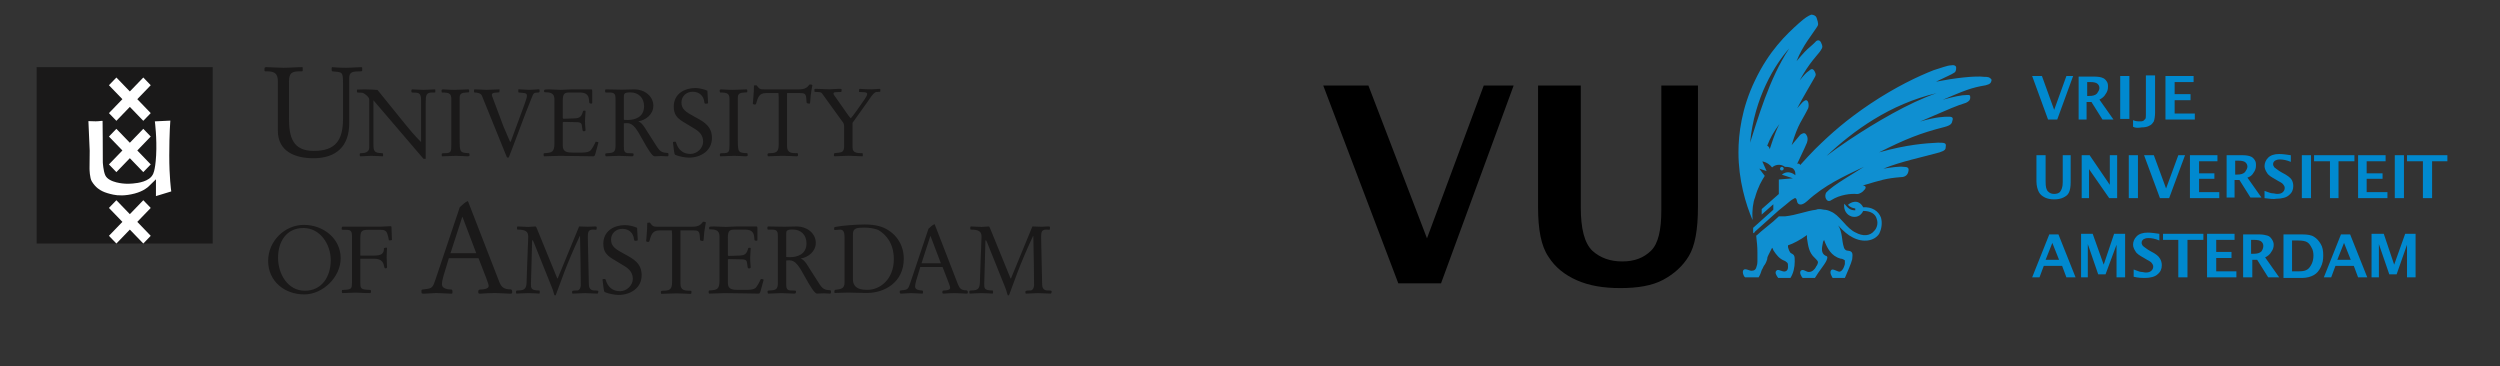
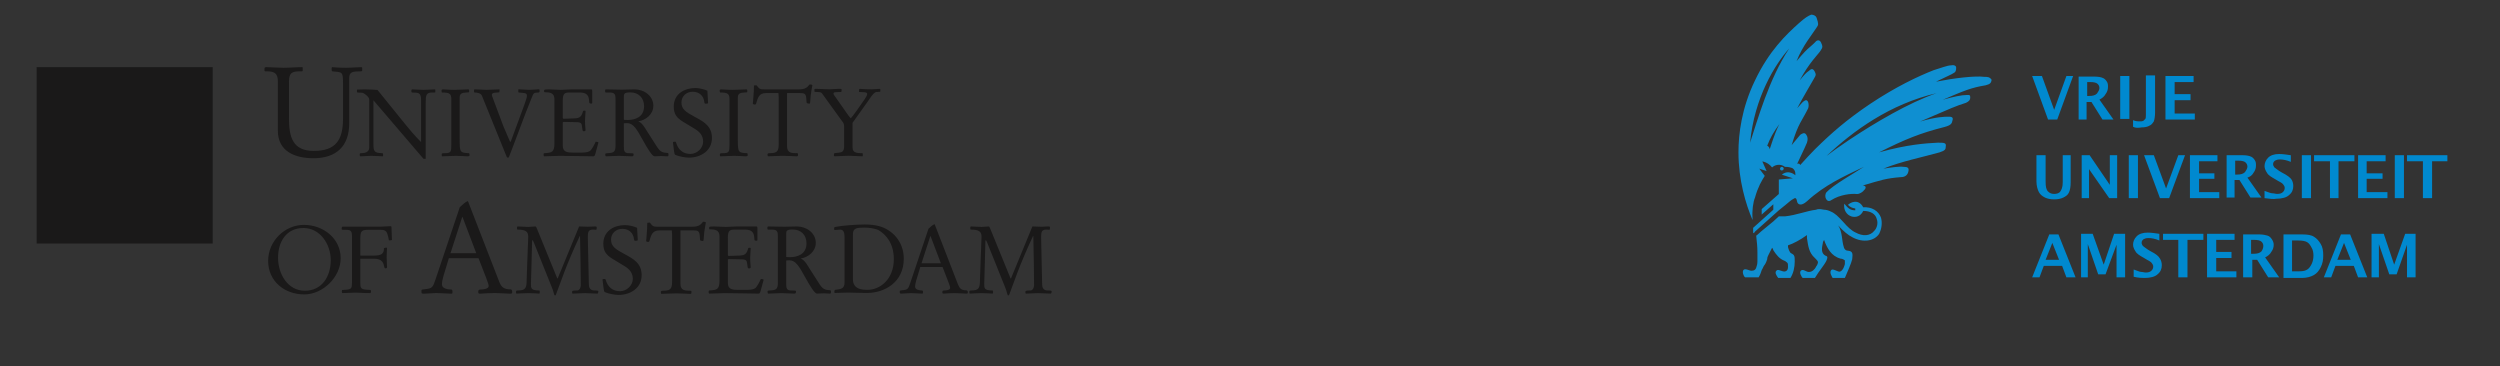
<svg xmlns="http://www.w3.org/2000/svg" width="1024" height="150" viewBox="0 0 1024 150">
  <rect x="0" y="0" width="1024" height="150" fill="#333333" stroke="none" />
  <g fill="none" fill-rule="evenodd">
    <g transform="translate(15 27.5)">
      <path fill="#1A1919" d="M414.383,65.256 C414.953,65.256 415.064,65.409 415.064,65.529 L415.064,66.15 C415.064,66.421 414.953,66.619 414.807,66.619 C414.536,66.619 414.112,66.538 413.657,66.538 C411.587,66.538 411.462,67.537 411.454,69.759 L411.454,70.204 C411.454,71.235 411.543,74.928 411.639,78.803 L411.661,79.7 C411.765,83.888 411.868,88.067 411.868,89.138 C411.868,90.226 412.405,91.476 414.042,91.476 C415.558,91.476 415.758,91.554 415.758,91.906 C415.758,92.375 415.524,92.763 415.41,92.763 C413.389,92.763 411.794,92.563 410.193,92.563 C408.594,92.563 406.957,92.763 405.314,92.763 C405.048,92.763 405.013,92.605 405.013,92.375 L405.013,91.981 C405.013,91.593 405.355,91.476 407.103,91.476 C407.867,91.476 408.549,90.542 408.549,89.178 C408.549,84.971 408.404,75.892 408.252,69.227 C408.176,69.209 408.147,69.2 408.136,69.196 L408.131,69.193 L407.91,69.662 C405.811,74.117 403.177,80.297 401.929,83.646 L398.35,93.271 C398.31,93.385 398.191,93.5 398.007,93.5 C397.814,93.5 397.665,93.304 397.546,92.763 C397.321,91.782 396.977,90.849 396.595,89.918 L389.398,71.992 C389.129,71.329 388.904,70.864 388.752,70.864 C388.601,70.864 388.601,71.642 388.601,72.074 C388.601,73.495 388.502,76.766 388.396,80.064 L388.37,80.888 C388.254,84.453 388.138,87.872 388.138,88.828 C388.138,90.501 388.138,91.476 391.491,91.476 C391.723,91.476 391.757,91.668 391.757,92.136 C391.757,92.291 391.723,92.763 391.564,92.763 C391.038,92.763 389.168,92.563 387.111,92.563 C384.937,92.563 382.803,92.763 382.277,92.763 C382.163,92.763 382.052,92.644 382.052,92.448 L382.052,91.864 C382.052,91.515 382.351,91.476 382.803,91.476 C385.931,91.476 386.389,90.501 386.389,87.109 C386.389,86.254 386.519,82.901 386.663,79.335 L386.696,78.51 C386.864,74.373 387.037,70.186 387.037,69.46 C387.037,67.397 386.052,66.538 382.614,66.538 C382.508,66.538 382.423,66.348 382.423,66.111 L382.423,65.605 C382.423,65.409 382.54,65.256 382.733,65.256 C384.18,65.256 385.55,65.45 387.082,65.45 C388.027,65.45 389.015,65.256 389.968,65.256 C390.238,65.256 390.501,65.88 390.693,66.387 L398.918,86.527 L399.109,86.527 L407.867,65.256 C409.052,65.256 410.269,65.369 411.489,65.369 L412.207,65.351 L412.207,65.351 L413.663,65.274 C413.905,65.263 414.145,65.256 414.383,65.256 Z M228.717,65.256 C229.285,65.256 229.402,65.409 229.402,65.529 L229.402,66.15 C229.402,66.421 229.285,66.619 229.129,66.619 C228.866,66.619 228.451,66.538 227.987,66.538 C225.91,66.538 225.784,67.537 225.776,69.759 L225.776,70.204 C225.776,72.424 226.198,86.995 226.198,89.138 C226.198,90.226 226.736,91.476 228.372,91.476 C229.896,91.476 230.081,91.554 230.081,91.906 C230.081,92.375 229.858,92.763 229.744,92.763 C227.722,92.763 226.128,92.563 224.523,92.563 C222.927,92.563 221.287,92.763 219.65,92.763 C219.382,92.763 219.346,92.605 219.346,92.375 L219.346,91.981 C219.346,91.593 219.69,91.476 221.442,91.476 C222.205,91.476 222.887,90.542 222.887,89.178 C222.887,84.971 222.738,75.892 222.582,69.227 C222.516,69.212 222.486,69.203 222.473,69.198 L222.467,69.195 L222.247,69.662 C220.148,74.117 217.513,80.297 216.264,83.646 L212.673,93.271 C212.646,93.385 212.53,93.5 212.334,93.5 C212.153,93.5 211.993,93.304 211.882,92.763 C211.656,91.782 211.312,90.849 210.924,89.918 L203.729,71.992 C203.461,71.329 203.235,70.864 203.089,70.864 C202.927,70.864 202.927,71.642 202.927,72.074 C202.927,75.153 202.476,86.916 202.476,88.828 C202.476,90.501 202.476,91.476 205.829,91.476 C206.054,91.476 206.092,91.668 206.092,92.136 C206.092,92.291 206.054,92.763 205.901,92.763 C205.365,92.763 203.503,92.563 201.443,92.563 C199.28,92.563 197.142,92.763 196.606,92.763 C196.494,92.763 196.378,92.644 196.378,92.448 L196.378,91.864 C196.378,91.515 196.686,91.476 197.142,91.476 C200.264,91.476 200.719,90.501 200.719,87.109 C200.719,86.254 200.849,82.901 200.991,79.335 L201.024,78.51 C201.191,74.373 201.363,70.186 201.363,69.46 C201.363,67.397 200.376,66.538 196.954,66.538 C196.838,66.538 196.76,66.348 196.76,66.111 L196.76,65.605 C196.76,65.409 196.876,65.256 197.068,65.256 C198.513,65.256 199.887,65.45 201.406,65.45 C202.357,65.45 203.349,65.256 204.303,65.256 C204.573,65.256 204.839,65.88 205.024,66.387 L213.253,86.527 L213.433,86.527 L222.205,65.256 C223.385,65.256 224.602,65.369 225.821,65.369 C226.778,65.369 227.762,65.256 228.717,65.256 Z M241.149,64.71 C242.599,64.71 244.656,65.212 245.954,65.801 L246.22,70.672 L246.22,70.865 C246.22,71.06 245.835,71.136 245.299,71.136 C244.805,71.136 244.734,70.904 244.694,70.517 C244.428,67.906 242.599,66.226 239.894,66.226 C237.308,66.226 235.288,68.095 235.288,70.595 C235.288,73.397 236.966,74.486 240.772,76.552 C244.547,78.58 247.821,80.368 247.821,85.24 C247.821,90.544 243.13,93.304 238.375,93.304 C236.811,93.304 234.218,92.799 232.773,92.175 C232.469,92.02 232.355,91.512 232.237,90.656 L231.781,86.995 C231.781,86.762 232.545,86.762 232.773,86.762 C232.894,86.762 233.002,86.837 233.076,87.112 C233.955,90.071 235.941,91.785 238.983,91.785 C241.649,91.785 244.198,89.409 244.198,86.762 C244.198,84.228 242.793,82.709 240.812,81.503 L235.978,78.58 C233.225,76.902 232.123,75.341 232.123,72.311 C232.123,67.435 236.007,64.71 241.149,64.71 Z M109.478,64.608 C117.44,64.608 124.539,70.197 124.539,78.269 C124.539,86.077 117.177,93.097 109.621,93.097 C101.699,93.097 94.832,87.826 94.832,79.357 C94.832,71.244 101.62,64.608 109.478,64.608 Z M274.113,63.683 C274.113,63.996 273.351,67.187 273.274,69.997 C273.274,70.42 273.157,71.239 272.969,71.239 C272.624,71.239 271.755,71.048 271.755,70.852 L271.602,68.901 C271.45,66.985 270.596,66.882 269.13,66.877 L263.714,66.877 L263.714,88.693 C263.714,91.431 265.425,91.572 267.619,91.579 L267.979,91.58 L267.979,91.58 L268.211,91.772 L268.211,92.395 C268.211,92.866 268.02,92.866 267.407,92.866 C266.648,92.866 264.786,92.668 262.116,92.668 C260.021,92.668 256.744,92.866 255.833,92.866 C255.749,92.589 255.68,92.395 255.68,92.165 C255.68,92.046 255.722,91.813 255.833,91.732 L256.217,91.58 L256.673,91.58 C260.14,91.58 260.291,90.368 260.291,87.138 L260.291,68.669 L260.175,66.877 L255.074,66.877 C252.176,66.877 251.716,68.746 250.994,71.239 C250.92,71.475 250.766,71.592 250.54,71.592 C250.001,71.592 249.669,71.435 249.669,71.205 C249.669,70.541 250.118,66.917 250.118,63.835 C250.118,63.708 250.489,63.687 250.922,63.684 L251.187,63.683 L251.187,63.683 C252.313,65.232 252.72,65.351 254.065,65.36 L268.586,65.361 C271.256,65.361 272.02,64.539 272.969,63.332 C273.239,63.332 274.113,63.332 274.113,63.683 Z M176.668,54.868 L189.422,87.752 C190.282,89.933 191.198,91.023 194.143,91.023 C194.7,91.023 194.801,91.647 194.801,92.217 C194.801,92.794 194.452,92.794 193.842,92.794 C193.017,92.794 189.773,92.527 187.792,92.527 C185.763,92.527 183.728,92.631 181.701,92.794 C180.942,92.794 180.889,92.631 180.889,91.906 C180.889,91.34 181.192,91.075 181.906,91.075 C182.673,91.075 185.155,90.917 185.155,89.67 C185.155,89.255 184.953,88.424 184.242,86.607 L180.993,78.246 L168.852,78.246 L166.619,85.618 C166.213,86.975 166.014,88.163 166.014,88.999 C166.014,90.71 168.396,91.075 169.775,91.075 C170.222,91.075 170.331,91.383 170.331,92.063 C170.331,92.579 170.273,92.794 169.919,92.794 C169.339,92.794 168.121,92.727 166.877,92.66 L166.199,92.624 C165.19,92.572 164.238,92.527 163.677,92.527 C162.31,92.527 160.175,92.794 158.646,92.794 C157.688,92.794 157.637,92.647 157.635,92.059 L157.634,91.383 C157.634,91.126 158.084,91.023 159.31,90.917 C161.951,90.658 162.31,90.14 163.277,87.277 L173.328,57.362 C174.337,56.485 175.405,55.283 176.668,54.868 Z M311.451,65.256 C315.338,65.256 319.147,67.907 319.147,71.993 C319.147,75.538 315.986,77.915 313.015,78.385 L313.015,78.461 C314.501,78.81 316.065,81.658 316.442,82.277 L320.632,88.825 C321.959,90.894 322.838,91.283 325.129,91.399 L325.352,91.629 L325.352,92.375 C325.352,92.719 325.086,92.763 324.936,92.763 C324.131,92.763 322.95,92.641 322.381,92.641 C321.465,92.641 320.554,92.763 319.642,92.763 C318.765,92.763 317.05,90.151 314.804,86.061 C312.33,81.577 310.877,79.124 308.361,79.124 C308.063,79.124 307.602,79.124 307.036,79.203 L307.036,88.75 C307.036,90.151 307.036,91.476 308.942,91.476 L309.37,91.477 C310.512,91.48 311.037,91.509 311.037,91.785 C311.037,92.525 310.925,92.763 310.344,92.763 C308.361,92.763 306.73,92.563 305.09,92.563 C304.447,92.563 300.224,92.763 299.685,92.763 C299.454,92.763 299.379,92.258 299.379,91.943 C299.379,91.593 299.528,91.515 300.29,91.476 C302.916,91.357 303.608,90.969 303.608,88.277 L303.608,69.46 C303.608,67.516 303.529,66.538 301.127,66.538 L299.563,66.538 C299.339,66.538 299.3,66.112 299.3,65.8 C299.3,65.605 299.419,65.256 299.563,65.256 C301.775,65.256 304.03,65.37 306.237,65.37 C307.99,65.37 309.704,65.256 311.451,65.256 Z M367.822,64.315 L377.384,88.98 C378.037,90.615 378.722,91.432 380.926,91.432 C381.348,91.432 381.422,91.906 381.422,92.331 C381.422,92.763 381.159,92.763 380.7,92.763 C380.094,92.763 377.652,92.563 376.166,92.563 C374.641,92.563 373.117,92.644 371.592,92.763 C371.024,92.763 370.985,92.644 370.985,92.095 C370.985,91.668 371.215,91.476 371.744,91.476 C372.318,91.476 374.187,91.357 374.187,90.42 C374.187,90.112 374.036,89.488 373.5,88.124 L371.064,81.851 L361.955,81.851 L360.285,87.383 C359.972,88.396 359.829,89.295 359.829,89.918 C359.829,91.202 361.618,91.476 362.648,91.476 C362.985,91.476 363.062,91.709 363.062,92.214 C363.062,92.605 363.022,92.763 362.759,92.763 C361.881,92.763 359.104,92.563 358.073,92.563 C357.046,92.563 355.446,92.763 354.304,92.763 C353.542,92.763 353.542,92.644 353.542,92.136 L353.542,91.709 C353.542,91.515 353.89,91.432 354.8,91.357 C356.78,91.163 357.046,90.772 357.769,88.632 L365.308,66.189 C366.065,65.529 366.871,64.632 367.822,64.315 Z M277.455,65.256 C278.976,65.256 280.692,65.448 282.296,65.448 C283.817,65.448 285.34,65.256 286.859,65.256 L294.903,65.256 C295.201,65.256 295.24,65.605 295.24,66.033 L295.24,70.787 C295.24,70.943 295.161,71.101 294.97,71.101 L294.812,71.102 C294.493,71.1 294.051,71.064 294.019,70.672 L293.903,69.46 C293.675,66.967 292.001,66.538 289.872,66.538 L285.945,66.538 C283.817,66.538 283.129,67.008 283.129,69.965 L283.129,77.022 C283.129,77.136 283.357,77.334 283.44,77.334 L287.926,77.179 C290.209,77.096 290.865,76.362 291.431,74.291 C291.507,74.058 291.624,73.977 292.046,73.977 C292.309,73.977 292.493,74.025 292.493,74.214 C292.493,75.036 292.272,76.827 292.272,78.111 C292.272,80.216 292.493,81.345 292.493,82.008 C292.493,82.242 292.119,82.476 291.887,82.476 C291.585,82.476 291.319,82.359 291.242,81.965 C291.051,80.92 291.051,80.177 290.865,79.634 C290.666,79.048 290.209,78.774 289.068,78.735 L283.662,78.621 C283.17,78.621 283.132,78.782 283.129,79.021 L283.129,88.362 C283.129,91.092 285.045,91.237 287.576,91.243 L289.835,91.243 C291.853,91.243 293.26,91.202 294.212,90.615 C295.057,90.112 296.231,87.739 296.645,86.762 C297.147,86.762 297.789,86.878 297.789,87.147 C297.789,87.269 297.678,87.578 297.603,87.774 L296.535,91.709 C296.231,92.763 296.044,92.763 295.546,92.763 C291.431,92.763 287.392,92.563 281.876,92.563 C280.618,92.563 277.418,92.763 275.477,92.763 C275.36,92.763 275.246,92.375 275.246,92.136 C275.246,91.826 275.32,91.476 275.477,91.476 C278.786,91.318 279.702,90.969 279.702,87.383 L279.702,69.227 C279.702,66.698 277.832,66.421 275.628,66.421 C275.496,66.421 275.479,66.272 275.477,66.133 L275.477,65.643 C275.477,65.293 276.125,65.256 277.455,65.256 Z M144.815,65.154 C145.04,65.154 145.348,65.195 145.348,65.505 L145.5,69.886 C145.5,70.157 145.541,70.433 145.541,70.705 C145.541,70.86 145.237,70.933 144.852,70.933 L144.286,70.933 C144.207,70.473 144.134,70.002 144.023,69.58 L143.681,68.376 C143.266,66.857 142.163,66.629 140.984,66.629 L135.669,66.629 C132.932,66.629 132.61,67.471 132.595,70.142 L132.595,77.187 L138.218,77.187 C141.475,77.187 142.274,76.256 142.274,74.12 C142.651,74.034 143.033,73.922 143.299,73.922 C143.45,73.922 143.529,74.004 143.529,74.197 C143.529,74.502 143.378,75.088 143.378,77.923 C143.378,79.051 143.529,81.068 143.529,81.919 C143.529,82.269 143.266,82.421 142.844,82.421 C142.54,82.421 142.426,82.077 142.274,81.454 C142.011,79.861 141.252,78.464 138.026,78.464 L132.595,78.464 L132.595,88.637 C132.595,90.148 132.796,90.963 134.729,91.122 L136.699,91.275 C136.887,91.275 136.958,91.512 136.958,91.774 C136.958,92.09 136.958,92.554 136.548,92.554 C133.699,92.554 132.486,92.362 130.703,92.362 C129.146,92.362 126.342,92.554 125.32,92.554 C125.009,92.554 125.009,92.165 125.009,91.862 C125.009,91.626 125.049,91.275 125.206,91.275 L126.876,91.161 C128.88,91.003 129.18,90.539 129.18,88.252 L129.18,69.503 C129.18,67.138 128.803,66.629 126.568,66.629 L125.92,66.629 C125.242,66.673 124.938,66.552 124.938,66.315 C124.938,66.005 124.938,65.345 125.36,65.345 L140.907,65.345 C142.196,65.345 143.487,65.154 144.815,65.154 Z M339.226,64.449 C341.326,64.449 343.307,64.644 345.174,65.146 C350.35,66.592 355.188,71.305 355.188,78.474 C355.188,88.135 347.3,92.502 340.066,92.502 C336.447,92.502 334.541,92.343 332.647,92.343 C330.736,92.343 328.836,92.457 326.93,92.502 C326.778,92.502 326.741,92.152 326.741,91.875 C326.741,91.603 326.93,91.215 327.083,91.215 C328.304,91.057 329.286,90.979 329.98,90.511 C330.548,90.123 330.925,89.496 330.925,88.253 L330.925,69.549 C330.925,68.07 330.627,66.551 329.213,66.551 C328.758,66.551 327.543,66.706 326.817,66.706 C326.677,66.706 326.663,66.234 326.662,65.997 L326.662,65.928 C326.662,65.695 326.662,65.577 327.312,65.425 C329.868,64.876 335.953,64.449 339.226,64.449 Z M109.285,65.891 C102.266,65.891 98.889,71.519 98.889,78.073 C98.889,84.715 102.834,91.585 109.892,91.585 C116.874,91.585 120.475,85.727 120.475,79.051 C120.475,72.527 116.115,65.891 109.285,65.891 Z M338.966,65.733 C335.845,65.733 334.36,65.964 334.36,68.462 L334.36,86.927 C334.36,91.215 338.666,91.215 340.336,91.215 C345.552,91.215 351.112,86.815 351.112,78.668 C351.112,71.731 347.46,68.302 344.826,66.746 C343.001,65.928 340.599,65.733 338.966,65.733 Z M366.147,69.191 L366.065,69.191 L362.46,80.335 L370.376,80.335 L366.147,69.191 Z M309.704,66.501 C307.11,66.501 307.036,67.124 307.036,68.293 L307.036,77.759 C307.53,77.801 307.99,77.839 308.481,77.839 C311.525,77.839 315.338,76.747 315.338,72.15 C315.338,68.725 313.054,66.501 309.704,66.501 Z M174.443,61.361 L174.337,61.361 L169.519,76.216 L180.077,76.216 L174.443,61.361 Z M163.089,9.107 C163.281,9.107 163.317,9.263 163.317,9.421 L163.317,10.156 C163.317,10.347 163.238,10.388 162.976,10.388 L161.99,10.388 C159.503,10.388 159.378,11.617 159.372,14.57 L159.372,37.537 L158.458,37.537 L137.957,13.577 L137.957,31.402 C137.957,34.739 138.416,35.122 141.678,35.247 C141.828,35.247 141.944,35.596 141.944,35.902 C141.944,36.215 141.906,36.526 141.792,36.526 C141.07,36.526 138.645,36.331 137.05,36.331 C135.187,36.331 134.349,36.526 132.61,36.526 C132.377,36.526 132.338,36.254 132.338,35.752 C132.338,35.399 132.377,35.247 132.837,35.247 C134.424,35.247 136.25,34.861 136.25,32.876 L136.25,13.886 C136.25,13.107 136.213,12.912 136.06,12.606 C135.722,11.939 134.048,10.547 133.407,10.504 L131.392,10.388 C131.24,10.388 131.201,10.001 131.201,9.694 C131.201,9.491 131.201,9.186 131.392,9.186 C132.571,9.186 133.478,9.107 134.424,9.107 C136.174,9.107 138.947,9.263 139.627,9.343 L151.133,23.555 C152.877,25.726 154.587,27.748 157.321,30.549 L157.471,30.549 L157.471,13.459 C157.471,10.895 156.56,10.504 155.343,10.469 L153.714,10.388 C153.56,10.388 153.482,10.001 153.482,9.734 C153.482,9.491 153.596,9.107 153.827,9.107 C154.66,9.107 156.636,9.303 158.495,9.303 C160.205,9.303 162.028,9.107 163.089,9.107 Z M94.244,0 C95.562,0 98.806,0.262 101.188,0.262 C103.717,0.262 106.3,0 108.832,0 L108.987,0.155 L108.987,1.499 L108.734,1.714 L108.13,1.714 C104.834,1.714 103.364,2.07 103.364,5.963 L103.364,20.991 C103.364,28.455 104.786,34.313 113.495,34.313 C122.567,34.313 125.5,29.851 125.5,21.092 L125.5,6.792 C125.489,1.752 125.281,2.101 121.047,1.714 L120.842,1.296 L120.842,0.31 L120.997,0 C121.906,0 122.921,0.262 126.718,0.262 C128.85,0.262 131.534,0 133.156,0 L133.357,0.31 L133.357,1.397 L133.049,1.714 C129.36,1.714 128.036,1.92 128.036,4.508 L128.036,23.007 C128.036,32.501 122.617,37.315 113.397,37.315 C106.051,37.315 98.806,34.674 98.806,26.018 L98.806,5.806 C98.806,1.714 96.371,1.714 93.585,1.714 L93.333,1.499 L93.333,0.62 C93.333,0.053 93.687,0 94.244,0 Z M269.967,8.566 C271.411,8.566 273.461,9.074 274.749,9.653 L275.013,14.506 L275.013,14.7 C275.013,14.897 274.639,14.975 274.105,14.975 C273.61,14.975 273.539,14.741 273.501,14.351 C273.232,11.749 271.411,10.078 268.713,10.078 C266.133,10.078 264.125,11.939 264.125,14.432 C264.125,17.223 265.789,18.315 269.586,20.367 L269.83,20.499 L269.83,20.499 L270.314,20.761 C273.758,22.636 276.612,24.492 276.612,29.031 C276.612,34.313 271.941,37.067 267.199,37.067 C265.641,37.067 263.059,36.559 261.615,35.946 C261.314,35.783 261.201,35.285 261.089,34.435 L260.631,30.779 C260.631,30.546 261.391,30.546 261.615,30.546 C261.729,30.546 261.843,30.624 261.92,30.893 C262.793,33.846 264.765,35.555 267.807,35.555 C270.462,35.555 273.005,33.186 273.005,30.546 C273.005,28.02 271.599,26.502 269.625,25.301 L264.808,22.39 C262.074,20.72 260.972,19.164 260.972,16.136 C260.972,11.287 264.847,8.566 269.967,8.566 Z M205.703,9.072 L206.005,9.229 L206.005,10.119 L205.667,10.388 L204.485,10.47 C203.725,10.502 203.422,10.895 202.894,12.257 C200.965,17.012 199.818,20.025 198.727,22.945 L198.443,23.706 C197.592,25.989 196.738,28.303 195.53,31.439 L193.593,36.486 C193.407,37.032 193.33,37.067 193.062,37.067 C192.718,37.067 192.644,36.95 192.57,36.795 L182.393,11.708 C181.976,10.664 180.46,10.388 179.393,10.388 L179.166,10.199 L179.166,9.186 L179.584,9.107 C181.179,9.107 183.496,9.301 184.333,9.301 C186.075,9.301 187.783,9.107 189.528,9.107 L189.642,9.229 L189.528,10.315 L187.745,10.47 C187.139,10.502 186.456,10.738 186.456,11.319 C186.456,11.632 186.646,12.138 186.797,12.486 L191.162,24.142 L193.634,29.919 C193.897,30.502 193.934,30.621 194.049,30.621 C194.125,30.621 194.235,30.46 194.388,30.005 L199.819,15.282 C200.425,13.614 200.881,12.172 200.842,11.708 C200.803,11.051 200.613,10.702 199.514,10.591 L197.541,10.388 L197.312,10.273 L197.312,9.072 C198.795,9.072 200.271,9.301 201.756,9.301 C202.933,9.301 205.436,9.072 205.703,9.072 Z M176.959,9.105 L177.149,9.384 L177.149,10.078 L176.998,10.314 L175.973,10.388 C174.454,10.504 173.276,10.665 173.276,12.449 L173.276,29.343 C173.276,35.008 173.39,35.047 177.111,35.247 L177.303,35.521 L177.303,36.254 C177.303,36.486 176.731,36.526 176.391,36.526 C175.858,36.526 173.315,36.331 171.76,36.331 C169.939,36.331 168.076,36.526 166.104,36.526 C165.952,36.445 165.916,36.215 165.916,35.824 C165.952,35.324 166.029,35.247 167.127,35.247 C169.683,35.247 169.854,34.69 169.861,31.925 L169.861,13.146 C169.861,10.934 169.217,10.388 166.029,10.388 L165.916,10.199 L165.841,9.572 C165.877,9.146 166.22,9.105 166.447,9.105 C167.469,9.105 168.686,9.303 171.265,9.303 C173.162,9.303 175.444,9.105 176.959,9.105 Z M317.736,7.439 C317.736,7.751 316.98,10.934 316.901,13.734 C316.901,14.158 316.785,14.975 316.601,14.975 C316.259,14.975 315.385,14.778 315.385,14.579 L315.233,12.643 C315.091,10.732 314.233,10.631 312.777,10.626 L307.374,10.626 L307.374,32.376 C307.374,35.244 309.274,35.244 311.628,35.244 L311.857,35.441 L311.857,36.06 C311.857,36.526 311.666,36.526 311.052,36.526 C310.294,36.526 308.435,36.331 305.781,36.331 C305.197,36.331 304.52,36.346 303.829,36.368 L303.235,36.389 C301.65,36.446 300.102,36.526 299.515,36.526 C299.439,36.257 299.364,36.06 299.364,35.824 C299.364,35.71 299.404,35.478 299.515,35.399 L299.9,35.244 L300.355,35.244 C303.732,35.244 303.953,34.098 303.961,31.034 L303.962,12.412 L303.849,10.626 L298.761,10.626 C295.875,10.626 295.416,12.486 294.698,14.975 C294.622,15.207 294.469,15.321 294.241,15.321 C293.712,15.321 293.362,15.164 293.362,14.932 C293.362,14.274 293.824,10.664 293.824,7.594 C293.824,7.439 294.359,7.439 294.883,7.439 C296.052,9.043 296.451,9.104 297.933,9.107 L312.234,9.107 C314.892,9.107 315.65,8.29 316.601,7.089 C316.863,7.089 317.736,7.089 317.736,7.439 Z M244.94,9.105 C248.812,9.105 252.609,11.748 252.609,15.826 C252.609,19.358 249.456,21.73 246.496,22.195 L246.496,22.273 C247.976,22.624 249.53,25.462 249.915,26.078 L254.087,32.607 C255.417,34.661 256.292,35.047 258.566,35.169 L258.795,35.399 L258.795,36.135 C258.795,36.486 258.527,36.526 258.378,36.526 C258.14,36.526 257.867,36.516 257.587,36.501 L257.023,36.469 C256.557,36.441 256.12,36.412 255.833,36.412 C254.925,36.412 254.012,36.526 253.101,36.526 C252.232,36.526 250.519,33.924 248.279,29.845 C245.813,25.377 244.369,22.933 241.868,22.933 C241.56,22.933 241.108,22.933 240.536,23.007 L240.536,32.531 C240.536,33.924 240.536,35.247 242.436,35.247 L242.864,35.247 C244.005,35.25 244.522,35.279 244.522,35.555 C244.522,36.293 244.409,36.526 243.839,36.526 C241.868,36.526 240.233,36.331 238.599,36.331 C237.954,36.331 233.741,36.526 233.211,36.526 C232.982,36.526 232.908,36.021 232.908,35.71 C232.908,35.366 233.058,35.285 233.823,35.247 C236.438,35.122 237.12,34.739 237.12,32.061 L237.12,13.303 C237.12,11.361 237.041,10.388 234.652,10.388 L233.097,10.388 C232.868,10.388 232.834,9.962 232.834,9.653 C232.834,9.461 232.945,9.105 233.097,9.105 C235.294,9.105 237.54,9.229 239.74,9.229 C241.482,9.229 243.194,9.105 244.94,9.105 Z M290.898,9.105 L291.086,9.384 L291.086,10.078 L290.938,10.314 L289.905,10.388 C288.389,10.504 287.214,10.665 287.214,12.449 L287.214,29.918 C287.226,35.011 287.457,35.054 291.047,35.247 L291.24,35.521 L291.24,36.254 C291.24,36.486 290.668,36.526 290.322,36.526 C289.794,36.526 287.251,36.331 285.693,36.331 C283.87,36.331 282.014,36.526 280.04,36.526 C279.886,36.445 279.851,36.215 279.851,35.824 C279.886,35.324 279.962,35.247 281.062,35.247 C283.621,35.247 283.789,34.69 283.796,31.925 L283.796,13.146 C283.796,10.934 283.151,10.388 279.962,10.388 L279.851,10.199 L279.773,9.572 C279.811,9.146 280.153,9.105 280.379,9.105 C281.404,9.105 282.618,9.303 285.199,9.303 C287.101,9.303 289.377,9.105 290.898,9.105 Z M227.237,9.108 C227.539,9.108 227.577,9.461 227.577,9.885 L227.577,14.623 C227.577,14.778 227.501,14.93 227.314,14.93 C227.01,14.93 226.404,14.975 226.363,14.505 L226.25,13.305 C226.017,10.822 224.349,10.388 222.225,10.388 L218.316,10.388 C216.186,10.388 215.507,10.859 215.507,13.809 L215.507,20.836 C215.507,20.95 215.735,21.146 215.811,21.146 L220.289,20.991 C222.565,20.913 223.216,20.174 223.783,18.117 C223.858,17.891 223.974,17.806 224.387,17.806 C224.659,17.806 224.849,17.846 224.849,18.042 C224.849,18.859 224.62,20.644 224.62,21.928 C224.62,24.017 224.849,25.152 224.849,25.804 C224.849,26.041 224.466,26.274 224.238,26.274 C223.936,26.274 223.668,26.155 223.593,25.767 C223.405,24.721 223.405,23.973 223.216,23.438 C223.021,22.86 222.565,22.583 221.428,22.55 L216.038,22.428 C215.548,22.428 215.51,22.597 215.507,22.833 L215.507,32.14 C215.507,34.861 217.42,35.003 219.939,35.008 L222.188,35.008 C224.199,35.008 225.603,34.973 226.556,34.395 C227.391,33.881 228.565,31.513 228.98,30.549 C229.477,30.549 230.124,30.663 230.124,30.934 C230.124,31.054 230.014,31.364 229.932,31.553 L228.87,35.475 C228.565,36.526 228.376,36.526 227.881,36.526 C223.783,36.526 219.758,36.331 214.254,36.331 C213.003,36.331 209.813,36.526 207.875,36.526 C207.762,36.526 207.647,36.135 207.647,35.902 C207.647,35.596 207.724,35.247 207.875,35.247 C211.185,35.089 212.09,34.739 212.09,31.168 L212.09,13.067 C212.09,10.547 210.23,10.273 208.028,10.273 C207.894,10.273 207.877,10.124 207.875,9.98 L207.875,9.492 C207.875,9.146 208.522,9.108 209.849,9.108 C211.369,9.108 213.076,9.303 214.673,9.303 C216.186,9.303 217.709,9.108 219.228,9.108 L227.237,9.108 Z M319.284,8.888 C319.934,8.888 324.025,9.081 324.747,9.081 C325.705,9.081 327.237,8.888 328.495,8.888 C329.334,8.888 329.717,8.888 329.717,9.124 L329.717,9.596 C329.717,9.981 329.603,10.175 329.49,10.175 L327.273,10.256 C326.734,10.256 326.391,10.488 326.391,10.92 C326.391,11.077 326.618,11.468 327.007,11.971 L332.47,19.759 C332.775,20.191 333.117,20.576 333.504,20.934 C334.228,20.225 337.595,15.492 339.238,13.034 C339.851,12.13 340.197,11.388 340.197,11.077 C340.197,10.531 339.886,10.298 338.777,10.256 L336.863,10.175 C336.907,10.175 336.863,9.596 336.863,9.435 C336.863,9.238 336.907,9.006 337.097,8.888 C338.586,9.043 340.421,9.081 342.065,9.081 C343.176,9.081 344.853,8.888 345.352,8.888 L345.582,9.043 L345.582,9.946 L345.432,10.101 L344.015,10.175 C342.792,10.256 341.263,12.912 340.535,13.93 L334.194,22.811 L334.194,31.996 C334.194,32.819 334.228,33.528 334.307,33.761 C334.613,34.693 335.605,35.21 337.022,35.21 L338.052,35.21 L338.396,35.366 L338.396,36.458 L338.205,36.497 L337.629,36.497 C335.947,36.497 334.307,36.298 332.623,36.298 C330.906,36.298 329.143,36.497 327.427,36.497 L326.89,36.497 L326.583,36.417 L326.583,35.752 C326.583,35.521 326.658,35.244 326.965,35.21 L328.76,35.008 C329.871,34.892 330.75,34.501 330.75,32.55 L330.75,24.178 C330.75,23.784 330.713,23.28 330.294,22.651 L321.729,10.804 C321.501,10.451 321.158,10.256 320.276,10.219 L318.826,10.135 L318.597,10.02 L318.597,9.006 L318.826,8.888 L319.284,8.888 Z M243.194,10.347 C240.611,10.347 240.536,10.975 240.536,12.136 L240.536,21.576 C241.033,21.616 241.482,21.651 241.977,21.651 C245.016,21.651 248.812,20.567 248.812,15.983 C248.812,12.561 246.532,10.347 243.194,10.347 Z" />
      <polygon fill="#1A1919" points="0 72.25 72.121 72.25 72.121 0 0 0" />
-       <path fill="#FFF" d="M43.695,54.51 L46.743,57.67 L41.233,63.38 L46.743,69.09 L43.695,72.25 L38.182,66.54 L32.672,72.25 L29.621,69.09 L35.134,63.38 L29.621,57.67 L32.672,54.51 L38.182,60.219 L43.695,54.51 Z M54.77,21.907 C54.77,21.907 54.341,26.86 54.332,36.157 C54.323,44.994 55.072,50.36 55.146,50.866 L55.151,50.901 L55.151,50.901 L55.152,50.905 L48.87,52.822 L48.879,45.937 L45.888,48.85 L45.888,48.85 L45.854,48.885 C45.591,49.146 43.824,50.79 40.197,51.758 C36.253,52.805 33.259,52.614 31.467,52.239 C29.672,51.868 28.058,51.371 27.042,50.871 C26.024,50.377 24.232,49.444 22.622,46.835 C21.726,45.392 21.671,41.903 21.668,41.485 L21.668,41.444 L21.739,34.261 L21.212,22.107 C21.212,22.107 22.989,22.188 24.202,22.192 C25.693,22.202 26.98,21.856 27.017,22.056 C27.067,22.384 27.103,35.148 27.111,38.285 L27.112,38.578 C27.112,38.621 27.112,38.661 27.112,38.697 L27.113,38.976 C27.113,38.976 27.291,42.506 28.126,44.305 C29.594,47.462 36.138,47.722 36.138,47.722 C36.138,47.722 37.154,47.85 39.429,47.665 C41.697,47.485 46.131,46.806 47.566,44.02 C47.566,44.02 48.582,42.843 48.951,36.153 C49.334,29.146 48.429,22.208 48.429,22.208 L48.429,22.208 Z M43.695,25.264 L46.743,28.425 L41.233,34.133 L46.743,39.845 L43.695,43.003 L38.182,37.294 L32.672,43.003 L29.621,39.845 L35.134,34.133 L29.621,28.425 L32.672,25.264 L38.182,30.973 L43.695,25.264 Z M43.695,4.25 L46.743,7.411 L41.233,13.119 L46.743,18.831 L43.695,21.99 L38.182,16.28 L32.672,21.99 L29.621,18.831 L35.134,13.119 L29.621,7.411 L32.672,4.25 L38.182,9.96 L43.695,4.25 Z" />
    </g>
    <g fill-rule="nonzero" transform="translate(542 6)">
      <path fill="#0089CF" d="M337.711,89.278 C339.213,89.278 340.716,89.526 342.47,89.773 L342.47,92.498 C340.716,91.755 339.213,91.507 337.961,91.507 C336.959,91.507 336.458,91.755 335.957,92.002 C335.456,92.498 335.206,92.745 335.206,93.488 C335.206,93.983 335.456,94.231 335.707,94.726 C335.957,94.974 336.709,95.469 337.711,96.212 L338.963,96.955 C340.967,97.946 342.219,98.936 342.72,99.927 C343.221,100.67 343.472,101.661 343.472,102.651 C343.472,104.137 342.971,105.375 341.718,106.366 C340.716,107.357 338.712,107.852 336.458,107.852 L336.203,107.851 C335.354,107.847 333.753,107.802 331.95,107.357 L331.95,104.385 C333.452,104.88 334.454,105.375 334.955,105.375 C335.707,105.375 336.208,105.623 336.959,105.623 C337.961,105.623 338.712,105.375 339.213,104.88 C339.714,104.385 339.965,103.889 339.965,103.146 C339.965,102.651 339.714,102.156 339.464,101.908 C339.213,101.413 338.462,100.918 337.46,100.422 L336.208,99.679 C334.454,98.689 333.202,97.946 332.701,96.955 C332.2,96.212 331.699,95.222 331.699,94.231 C331.699,92.993 332.2,91.755 333.202,90.764 C334.204,89.773 335.707,89.278 337.711,89.278 Z M401.081,90.021 C403.085,90.021 404.838,90.269 405.84,91.012 C407.093,91.755 407.844,92.745 408.596,93.983 C409.347,95.222 409.598,96.708 409.598,98.689 C409.598,100.422 409.347,101.908 408.596,103.394 C407.844,104.88 407.093,105.871 405.84,106.614 C404.588,107.357 402.835,107.852 400.831,107.852 L393.317,107.852 L393.317,90.021 L401.081,90.021 Z M434.395,89.773 L438.653,102.404 L443.162,89.773 L447.42,89.773 L447.42,107.604 L443.913,107.604 L443.913,94.231 L439.655,106.366 L436.649,106.366 L432.391,93.983 L432.391,107.604 L429.385,107.604 L429.385,89.773 L434.395,89.773 Z M373.278,89.773 L373.278,92.25 L365.764,92.25 L365.764,97.203 L372.026,97.203 L372.026,99.679 L365.764,99.679 L365.764,105.128 L374.03,105.128 L374.03,107.604 L362.007,107.604 L362.007,89.773 L373.278,89.773 Z M360.504,89.773 L360.504,92.25 L353.992,92.25 L353.992,107.604 L350.234,107.604 L350.234,92.25 L343.973,92.25 L343.973,89.773 L360.504,89.773 Z M301.141,90.021 L308.154,107.604 L304.397,107.604 L302.644,102.899 L295.129,102.899 L293.376,107.604 L290.37,107.604 L297.384,90.021 L301.141,90.021 Z M315.168,89.773 L319.676,102.404 L323.934,89.773 L328.443,89.773 L328.443,107.604 L324.936,107.604 L324.936,94.231 L320.428,106.366 L317.422,106.366 L313.164,93.983 L313.164,107.604 L310.409,107.604 L310.409,89.773 L315.168,89.773 Z M383.548,90.021 C384.8,90.021 386.053,90.269 386.804,90.516 C387.556,90.764 388.057,91.259 388.557,92.002 C389.058,92.745 389.309,93.488 389.309,94.231 C389.309,95.222 389.058,96.212 388.307,97.203 C387.806,98.193 386.804,98.936 385.802,99.432 L391.563,107.604 L387.055,107.604 L382.546,100.422 L380.542,100.422 L380.542,107.604 L376.785,107.604 L376.785,90.021 L383.548,90.021 Z M420.619,90.021 L427.632,107.604 L423.875,107.604 L422.121,102.899 L414.607,102.899 L412.854,107.604 L409.848,107.604 L416.861,90.021 L420.619,90.021 Z M399.078,92.498 L396.823,92.498 L396.823,105.128 L399.829,105.128 C401.332,105.128 402.334,104.88 403.085,104.385 C403.837,103.889 404.338,103.146 404.838,102.156 C405.339,101.165 405.59,99.927 405.59,98.689 C405.59,97.451 405.339,96.212 404.838,95.469 C404.338,94.479 403.837,93.736 403.085,93.24 C402.334,92.745 401.081,92.498 399.078,92.498 Z M418.114,93.488 L415.359,100.422 L420.869,100.422 L418.114,93.488 Z M298.636,93.488 L295.881,100.422 L301.391,100.422 L298.636,93.488 Z M381.294,92.25 L380.041,92.25 L380.041,97.946 L381.043,97.946 C382.546,97.946 383.548,97.698 384.299,96.955 C384.8,96.212 385.051,95.469 385.051,94.726 C385.051,93.983 384.8,93.488 384.299,92.993 C383.798,92.498 382.796,92.25 381.294,92.25 Z M295.881,57.579 L295.881,68.475 C295.881,70.457 296.131,71.695 296.883,72.438 C297.634,73.181 298.386,73.428 299.388,73.428 C300.389,73.428 301.391,73.181 301.892,72.438 C302.393,71.695 302.894,70.704 302.894,68.723 L302.894,57.579 L306.15,57.579 L306.15,68.475 C306.15,70.457 305.9,71.943 305.399,72.933 C304.898,73.924 304.147,74.419 303.145,74.914 C302.143,75.41 300.89,75.657 299.388,75.657 C297.885,75.657 296.632,75.41 295.63,74.914 C294.628,74.419 293.627,73.676 293.126,72.685 C292.625,71.695 292.124,70.209 292.124,68.228 L292.124,57.579 L295.881,57.579 Z M391.563,57.083 C393.066,57.083 394.569,57.331 396.322,57.579 L396.322,60.303 C394.569,59.56 393.066,59.312 391.814,59.312 C390.812,59.312 390.311,59.56 389.81,59.808 C389.309,60.303 389.058,60.551 389.058,61.294 C389.058,61.789 389.309,62.036 389.559,62.532 C389.81,62.779 390.561,63.275 391.563,64.018 L392.816,64.761 C394.819,65.751 396.072,66.742 396.573,67.485 C397.074,68.228 397.324,69.218 397.324,70.209 C397.324,71.695 396.823,72.933 395.571,73.924 C394.569,74.914 392.565,75.41 390.311,75.41 C389.309,75.657 387.556,75.41 385.552,75.162 L385.552,72.19 C387.055,72.685 388.057,73.181 388.808,73.181 C389.559,73.181 390.06,73.428 390.812,73.428 C391.814,73.428 392.565,73.181 393.066,72.685 C393.567,72.19 393.817,71.695 393.817,70.952 C393.817,70.457 393.567,69.961 393.317,69.714 C393.066,69.218 392.315,68.723 391.313,68.228 L390.06,67.485 C388.307,66.494 387.055,65.751 386.554,64.761 C386.053,64.018 385.552,63.027 385.552,62.036 C385.552,60.798 386.053,59.56 387.055,58.569 C388.057,57.579 389.559,57.083 391.563,57.083 Z M435.146,57.579 L435.146,60.055 L427.381,60.055 L427.381,65.008 L433.894,65.008 L433.894,67.237 L427.381,67.237 L427.381,72.685 L435.898,72.685 L435.898,75.162 L423.875,75.162 L423.875,57.579 L435.146,57.579 Z M313.915,57.579 L322.181,69.714 L322.181,57.579 L325.187,57.579 L325.187,75.162 L321.931,75.162 L313.665,63.275 L313.665,75.162 L310.659,75.162 L310.659,57.579 L313.915,57.579 Z M404.588,57.579 L404.588,75.162 L400.831,75.162 L400.831,57.579 L404.588,57.579 Z M422.372,57.579 L422.372,60.055 L415.859,60.055 L415.859,75.162 L412.353,75.162 L412.353,60.055 L405.84,60.055 L405.84,57.579 L422.372,57.579 Z M442.661,57.579 L442.661,75.162 L438.903,75.162 L438.903,57.579 L442.661,57.579 Z M366.265,57.579 L366.265,60.055 L358.751,60.055 L358.751,65.008 L365.013,65.008 L365.013,67.237 L358.751,67.237 L358.751,72.685 L367.016,72.685 L367.016,75.162 L354.994,75.162 L354.994,57.579 L366.265,57.579 Z M460.444,57.579 L460.444,60.055 L454.183,60.055 L454.183,75.162 L450.425,75.162 L450.425,60.055 L443.913,60.055 L443.913,57.579 L460.444,57.579 Z M333.703,57.579 L333.703,75.162 L329.946,75.162 L329.946,57.579 L333.703,57.579 Z M340.215,57.579 L345.225,71.2 L350.234,57.579 L352.99,57.579 L346.477,75.162 L342.72,75.162 L336.208,57.579 L340.215,57.579 Z M376.785,57.579 C378.037,57.579 379.29,57.826 379.791,58.074 C380.542,58.322 381.043,58.817 381.544,59.56 C382.045,60.303 382.045,61.046 382.045,61.789 C382.045,62.779 381.795,63.77 381.043,64.761 C380.542,65.751 379.54,66.494 378.538,66.742 L384.299,74.914 L379.791,74.914 L375.282,67.732 L373.278,67.732 L373.278,74.914 L370.022,74.914 L370.022,57.579 L376.785,57.579 Z M374.781,59.808 L373.529,59.808 L373.529,65.504 L374.28,65.504 C375.783,65.504 376.785,65.256 377.536,64.513 C378.037,63.77 378.538,63.027 378.538,62.284 C378.538,61.541 378.288,61.046 377.787,60.551 C377.286,60.055 376.284,59.808 374.781,59.808 Z M340.716,24.889 L340.716,39.996 C340.716,41.729 340.466,42.967 340.215,43.71 C339.714,44.453 339.213,45.196 338.462,45.444 C337.711,45.939 336.458,46.187 335.206,46.187 C333.703,46.434 332.701,46.434 331.699,45.939 L331.699,43.215 C332.701,43.71 333.703,43.71 334.705,43.71 C335.206,43.71 335.456,43.71 335.957,43.463 C336.208,43.215 336.458,42.967 336.709,42.72 C336.926,42.505 336.955,41.918 336.959,40.96 L336.959,24.889 L340.716,24.889 Z M294.378,25.137 L299.388,39.005 L304.397,25.137 L307.152,25.137 L300.64,42.967 L296.883,42.967 L290.37,25.137 L294.378,25.137 Z M316.17,25.384 C317.422,25.384 318.674,25.632 319.175,25.879 C319.927,26.127 320.428,26.622 320.929,27.365 C321.43,28.108 321.43,28.851 321.43,29.594 C321.43,30.585 321.179,31.575 320.428,32.566 C319.927,33.557 318.925,34.3 317.923,34.795 L323.684,42.967 L319.175,42.967 L314.667,35.786 L312.663,35.786 L312.663,42.967 L309.407,42.967 L309.407,25.384 L316.17,25.384 Z M356.496,25.137 L356.496,27.613 L348.732,27.613 L348.732,32.566 L355.244,32.566 L355.244,35.043 L348.732,35.043 L348.732,40.491 L356.997,40.491 L356.997,42.967 L344.974,42.967 L344.974,25.137 L356.496,25.137 Z M330.196,25.137 L330.196,42.72 L326.439,42.72 L326.439,25.137 L330.196,25.137 Z M314.166,27.613 L312.913,27.613 L312.913,33.309 L313.665,33.309 C315.168,33.309 316.17,33.061 316.921,32.318 C317.422,31.575 317.923,30.833 317.923,30.09 C317.923,29.347 317.672,28.851 317.171,28.356 C316.67,27.861 315.669,27.613 314.166,27.613 Z" />
-       <path fill="#000" d="M105.487,29.037 L105.487,78.766 C105.487,87.742 106.987,93.564 110.237,96.717 C113.486,99.628 117.486,101.084 122.485,101.084 C127.485,101.084 131.234,99.628 134.234,96.717 C137.233,93.806 138.483,88.227 138.483,79.979 L138.483,29.037 L153.481,29.037 L153.481,78.766 C153.481,88.227 152.232,94.777 149.732,98.901 C147.232,103.024 143.733,106.178 139.233,108.604 C134.734,111.03 128.734,112 121.735,112 C114.736,112 108.987,111.03 103.987,108.846 C98.988,106.663 94.989,103.51 92.239,99.143 C89.239,94.777 87.989,87.984 87.989,78.766 L87.989,29.037 L105.487,29.037 Z M18.498,29.037 L42.495,91.623 L65.742,29.037 L77.991,29.037 L48.244,110.059 L30.746,110.059 L1.41082208e-12,29.037 L18.498,29.037 Z" />
      <path fill="#0F8FD1" d="M214.912,77.92 C215.914,76.931 219.171,75.199 221.174,78.91 C224.681,78.663 227.437,80.394 228.439,83.115 C228.94,84.847 228.94,87.32 227.687,89.794 C225.683,92.762 221.174,93.505 216.916,91.278 C214.912,90.289 212.908,88.557 210.904,86.331 C212.658,88.805 212.407,92.762 213.159,94.989 C213.409,96.226 214.161,96.72 215.163,96.72 C216.916,96.968 216.916,97.957 216.666,100.183 C216.165,102.162 214.912,104.883 213.66,107.852 L213.66,107.852 L208.65,107.852 C208.399,107.357 207.397,105.873 207.898,104.883 C208.65,103.399 210.904,105.873 211.906,105.131 C212.908,104.636 213.409,103.152 213.66,102.162 L213.66,102.162 L213.66,100.678 C213.409,100.431 212.658,99.936 211.906,99.936 C208.149,98.947 206.395,95.731 205.143,92.268 C204.892,92.762 204.642,93.01 204.642,93.505 C204.141,95.731 203.89,97.71 205.644,98.699 C206.646,98.947 206.646,99.441 206.145,100.678 C205.393,102.41 203.139,104.883 201.386,107.852 L201.386,107.852 L196.376,107.852 C195.875,107.357 194.873,105.626 195.624,104.883 C196.626,103.894 197.879,105.626 199.131,105.378 C200.133,105.378 201.386,104.389 201.887,103.152 C202.388,102.657 202.638,101.668 202.638,101.42 C202.638,100.926 202.137,100.431 201.386,99.689 C198.881,97.462 198.63,94.741 198.129,91.526 L198.129,91.526 L198.129,90.289 C195.374,92.268 192.618,93.752 190.364,94.494 L190.364,94.494 L190.364,95.236 C190.614,96.226 191.115,97.462 191.616,97.71 C193.119,98.452 193.119,98.947 193.119,101.173 C193.119,103.399 192.618,105.873 191.366,107.852 L191.366,107.852 L186.356,107.852 C185.605,106.862 184.853,105.626 185.605,104.883 C186.356,103.894 188.11,105.626 189.362,105.131 C190.113,104.883 190.364,104.141 190.364,103.399 C190.364,102.657 190.364,101.915 190.113,101.668 C189.863,101.42 189.362,100.926 188.61,100.678 C186.857,99.936 185.605,98.452 184.352,96.473 C184.352,96.226 184.102,95.731 183.851,95.484 C183.851,95.731 183.601,95.731 183.601,95.978 C183.35,96.473 182.849,97.462 182.348,98.452 C182.098,98.947 181.847,99.441 181.847,100.183 C181.597,100.926 181.346,101.668 180.845,102.41 C180.344,102.905 180.094,103.894 179.593,104.636 C179.342,105.378 179.092,106.368 178.34,107.604 L178.34,107.604 L172.829,107.604 C172.078,107.11 171.577,105.378 172.078,104.636 C172.829,103.647 174.833,105.131 175.585,104.883 C176.587,104.883 177.088,104.389 177.338,103.647 C177.589,102.905 177.839,102.162 177.839,101.173 L177.839,101.173 L177.839,97.215 C177.839,94.741 177.589,93.257 177.338,90.536 C177.338,90.536 178.09,90.041 179.342,88.805 L179.342,88.805 L182.348,86.331 C183.601,85.341 185.104,84.105 186.607,82.62 L186.607,82.62 L189.111,82.62 C193.871,82.126 197.879,80.394 201.887,79.899 C202.388,79.652 202.889,79.652 203.39,79.652 C204.141,79.652 204.642,79.899 205.143,79.899 C205.894,79.899 206.896,80.147 207.898,80.642 C209.652,81.384 210.904,82.62 213.159,85.094 C214.662,86.826 216.415,88.557 218.169,89.299 C220.924,90.784 223.93,90.784 225.683,88.557 C226.685,87.568 227.437,85.589 226.685,83.61 C226.184,81.631 224.18,80.394 221.174,80.394 C219.171,84.847 212.658,82.868 213.409,77.426 C214.912,79.157 215.664,80.147 217.918,80.147 L217.918,80.147 L217.918,79.405 C216.666,79.157 215.914,78.91 214.912,77.92 Z M199.883,1.7474088e-13 C200.885,1.7474088e-13 201.887,0.495 202.137,1.484 C202.889,3.71 202.889,4.205 202.137,5.195 C200.634,7.668 196.376,12.616 193.871,19.047 C196.867,15.465 197.977,14.432 199.076,13.48 L199.368,13.228 C199.924,12.749 200.518,12.235 201.386,11.379 C201.887,10.637 203.139,9.895 203.89,11.379 C204.642,13.11 204.642,13.358 203.64,14.842 C202.889,16.079 199.131,19.542 195.123,26.963 C196.877,24.737 198.129,23.5 198.63,23.252 C198.806,23.137 198.981,22.981 199.159,22.829 L199.313,22.7 C199.855,22.261 200.434,21.966 201.135,23.005 C202.137,24.737 201.636,24.984 201.135,25.973 C200.634,26.963 196.877,33.147 194.121,38.342 C196.125,36.116 196.376,35.621 197.378,35.126 C197.879,34.879 198.38,35.126 198.63,35.868 C198.881,36.61 198.881,37.6 198.63,38.342 C196.125,43.537 194.622,44.279 191.867,53.431 C194.121,50.71 194.372,50.463 195.374,49.226 C196.125,48.731 197.127,47.989 197.879,49.226 C198.38,49.968 198.63,50.958 198.129,52.442 C197.702,53.454 197.392,54.149 197.069,54.843 L196.938,55.12 C196.347,56.377 195.658,57.76 194.121,61.1 C194.873,60.852 195.123,61.1 195.374,61.594 C197.628,59.121 199.632,56.894 201.386,55.163 C208.149,48.484 214.411,43.042 223.93,36.61 C234.701,29.437 243.719,25.231 249.981,22.758 C253.237,21.768 255.742,20.779 256.995,20.779 C258.247,20.531 259.249,20.779 259.249,21.768 C259.249,22.758 258.999,23.5 258.498,23.747 C256.995,24.737 255.492,25.231 250.983,27.458 C258.498,25.973 267.014,24.984 270.772,25.479 C272.024,25.479 273.026,25.479 273.778,26.716 C273.527,27.952 273.277,28.447 271.273,28.942 C265.261,29.931 262.506,31.168 253.738,34.879 C257.997,33.642 261.504,32.9 263.758,32.9 C264.76,32.9 265.011,32.9 265.011,33.889 C265.011,35.126 264.259,35.621 263.257,36.116 C259.75,37.154 255.139,39.163 250.453,41.208 L249.114,41.793 C247.55,42.474 245.99,43.149 244.47,43.784 C251.233,41.805 254.49,41.805 255.993,41.805 C256.995,41.805 258.247,41.805 257.746,43.289 C257.496,44.526 257.245,45.268 254.49,46.01 C244.721,48.484 238.458,50.958 227.687,56.4 C239.21,53.184 246.725,52.689 251.734,52.442 C254.239,52.442 255.241,52.442 254.991,53.926 C254.991,55.163 254.74,55.657 252.486,56.4 C245.472,58.379 236.705,60.11 229.441,63.078 C232.697,62.584 235.953,62.089 237.707,62.336 C239.46,62.336 239.961,62.831 239.711,64.068 C239.46,65.552 238.458,66.542 236.705,66.542 C230.443,67.036 228.439,67.778 220.924,70.005 C222.427,70.005 222.427,70.994 221.675,71.736 C220.924,72.726 219.671,73.468 218.67,73.468 C216.165,73.221 211.656,73.715 208.149,75.942 C206.145,77.426 204.892,74.21 206.145,72.726 C208.9,69.757 216.916,65.305 221.425,62.336 C213.159,66.294 205.393,69.757 198.129,76.436 C195.624,78.663 194.372,77.673 194.121,76.684 C193.871,75.447 193.62,74.705 192.618,75.447 C191.616,75.942 190.865,76.684 189.362,77.92 L189.362,77.92 L186.607,80.147 L176.783,88.922 L176.837,89.052 L176.086,89.547 L176.086,87.32 L184.352,79.899 L184.352,77.673 L179.593,81.878 L179.593,79.652 L186.607,73.468 L186.607,67.531 L192.368,67.036 L187.859,65.552 C190.113,63.573 192.618,65.057 193.37,65.8 C193.37,65.305 193.62,63.821 192.117,62.831 C191.366,62.584 190.614,62.336 189.111,62.336 C187.108,60.852 184.853,61.594 183.851,62.584 C182.098,60.357 179.843,60.11 179.843,60.11 L179.843,60.11 L181.597,64.068 L178.591,63.078 L180.845,66.047 C179.593,68.026 178.09,70.499 176.837,74.952 C176.086,76.684 175.585,80.394 175.835,83.363 L175.835,83.363 L175.835,84.105 C173.08,77.673 170.074,67.778 170.074,56.4 C170.074,48.979 171.327,38.342 176.837,26.963 C182.599,14.842 189.612,8.163 194.873,3.463 C197.378,1.237 198.63,0.495 199.883,1.7474088e-13 Z M187.859,62.336 C188.11,62.336 188.61,62.584 188.61,63.078 C188.61,63.326 188.36,63.821 187.859,63.821 C187.358,63.821 187.108,63.573 187.108,63.078 C187.108,62.831 187.358,62.336 187.859,62.336 Z M251.233,32.158 C232.196,36.61 217.167,47.494 206.145,57.884 C208.093,56.372 211.201,54.135 215.018,51.576 L215.947,50.956 C225.844,44.383 240.011,35.967 251.233,32.158 Z M186.857,44.773 C184.352,48.236 183.1,50.463 181.847,53.679 C182.348,53.926 182.849,54.421 182.849,55.163 L182.849,55.161 L182.923,54.965 C183.642,52.996 184.608,49.337 186.643,45.203 Z M190.865,13.853 C185.104,20.284 176.587,33.889 174.833,52.442 C177.839,43.289 182.599,26.221 190.865,13.853 Z" />
    </g>
  </g>
</svg>